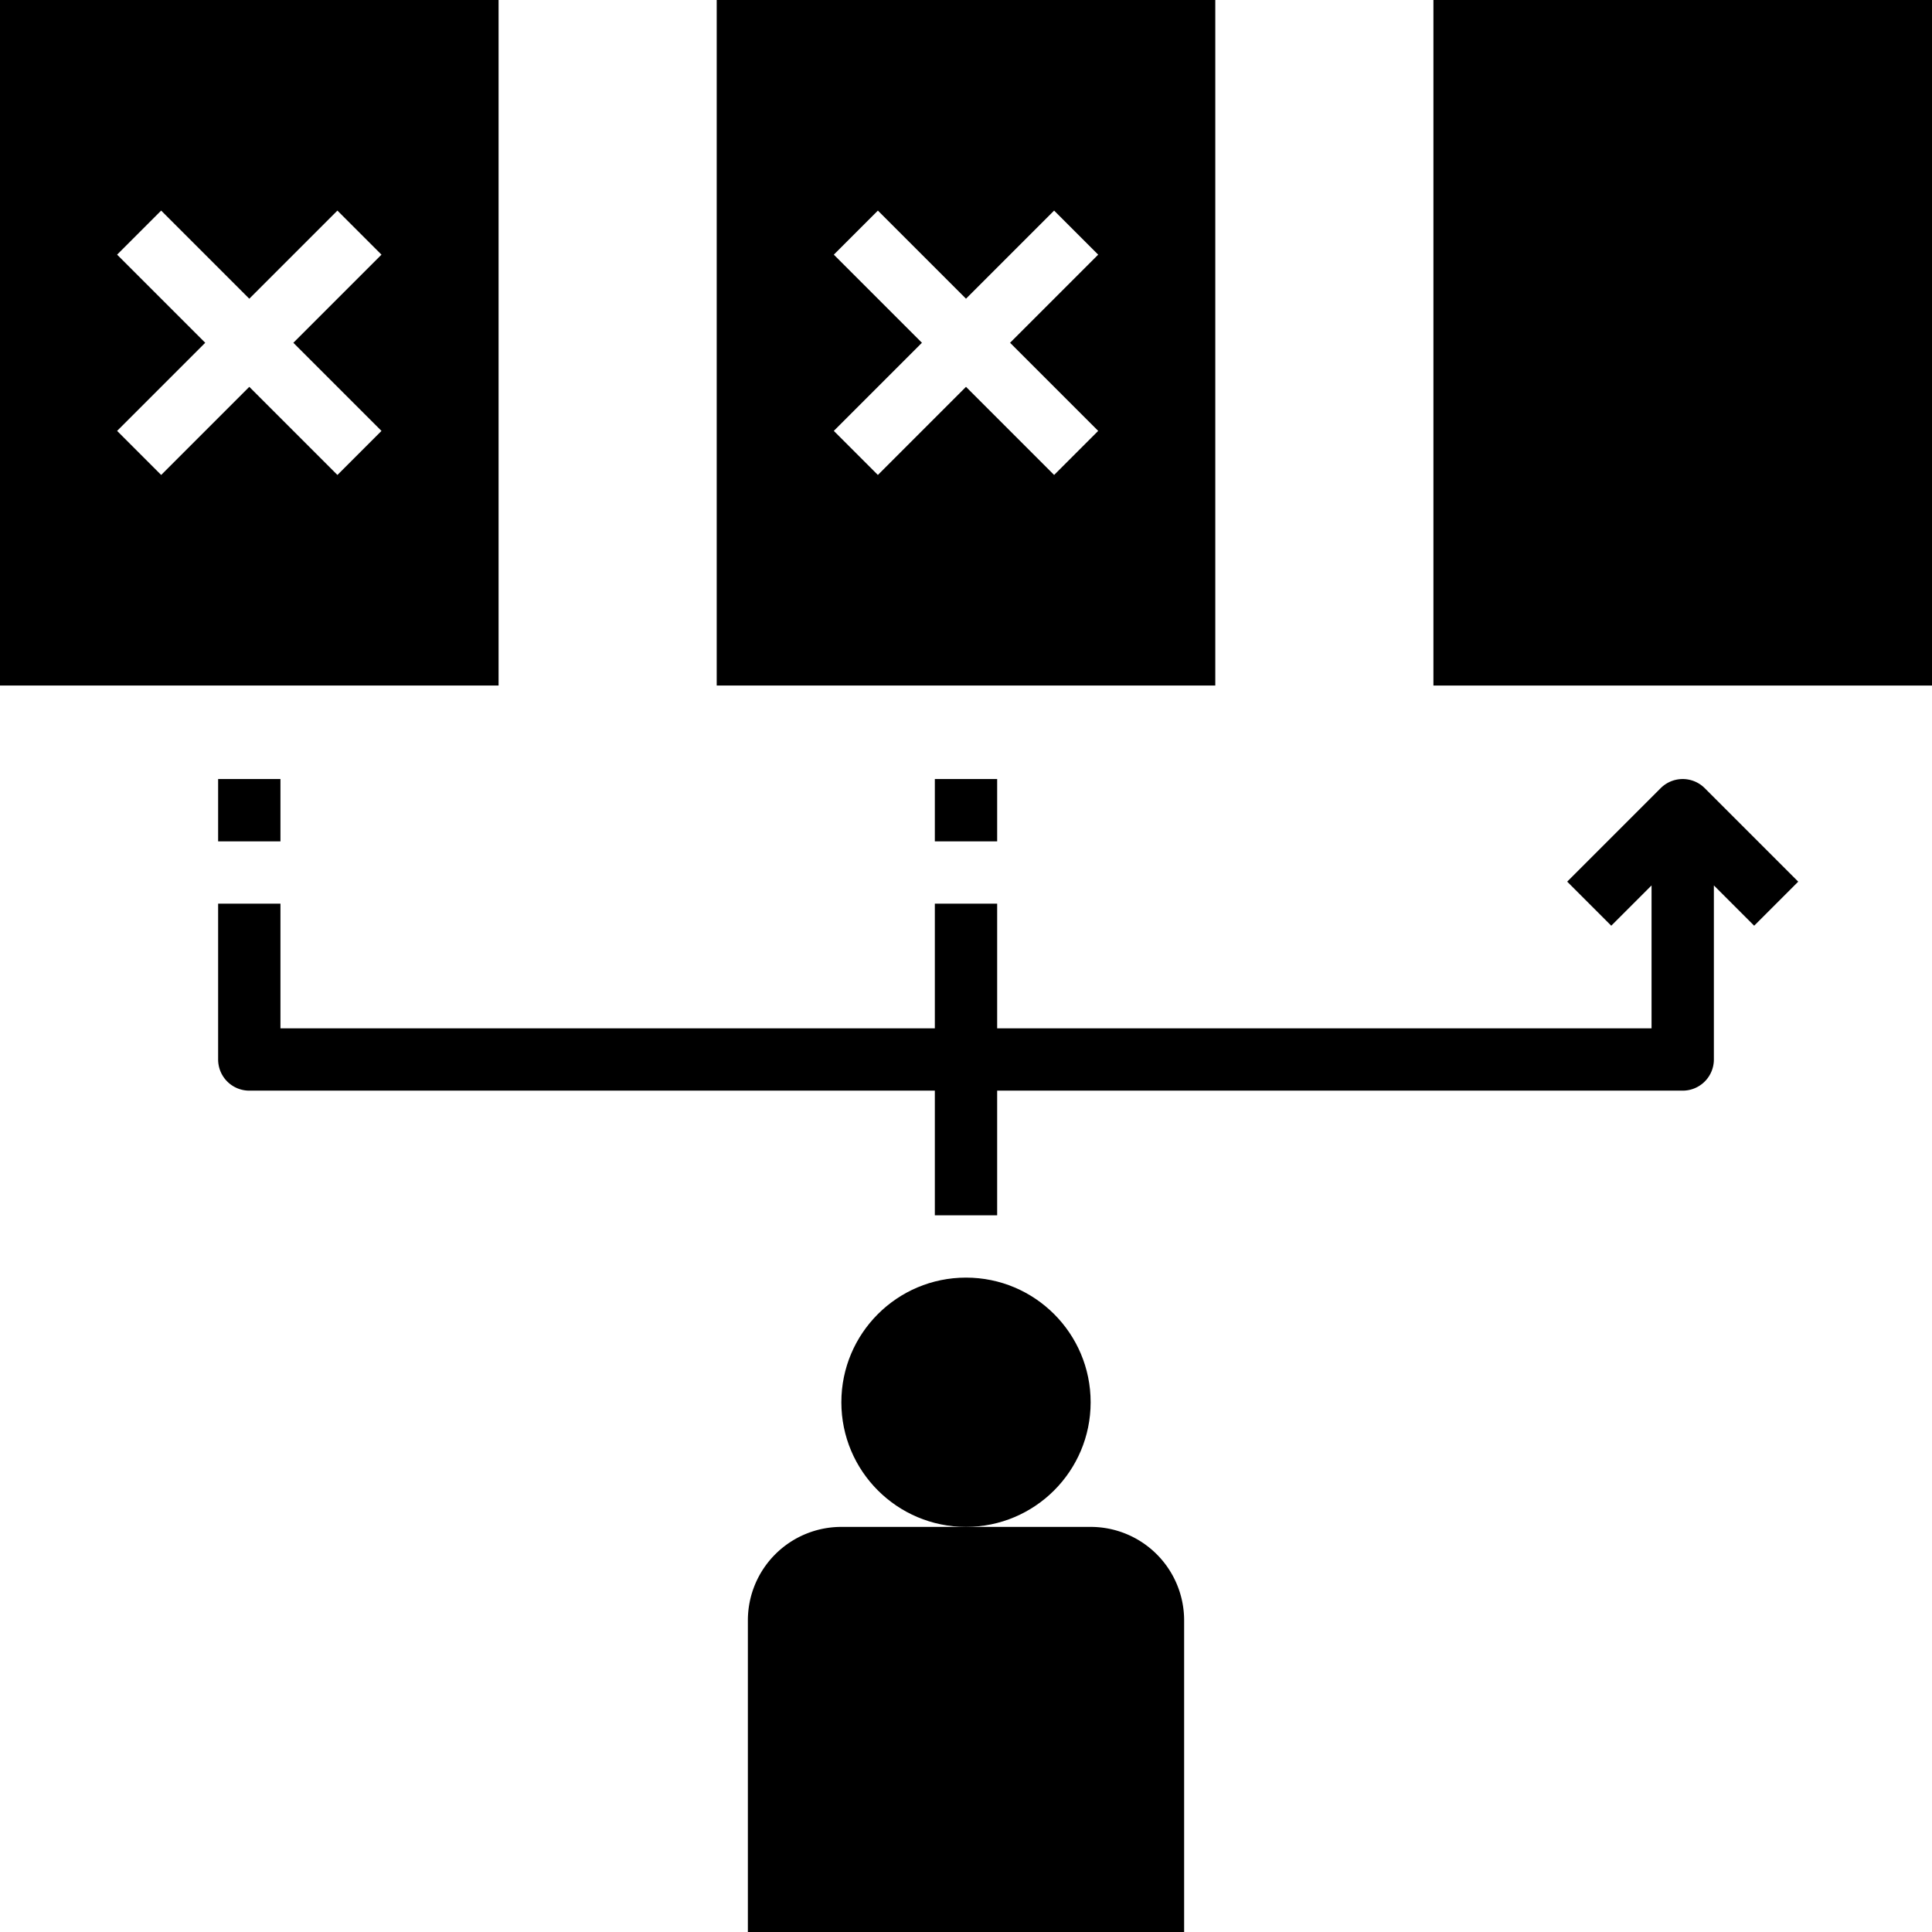
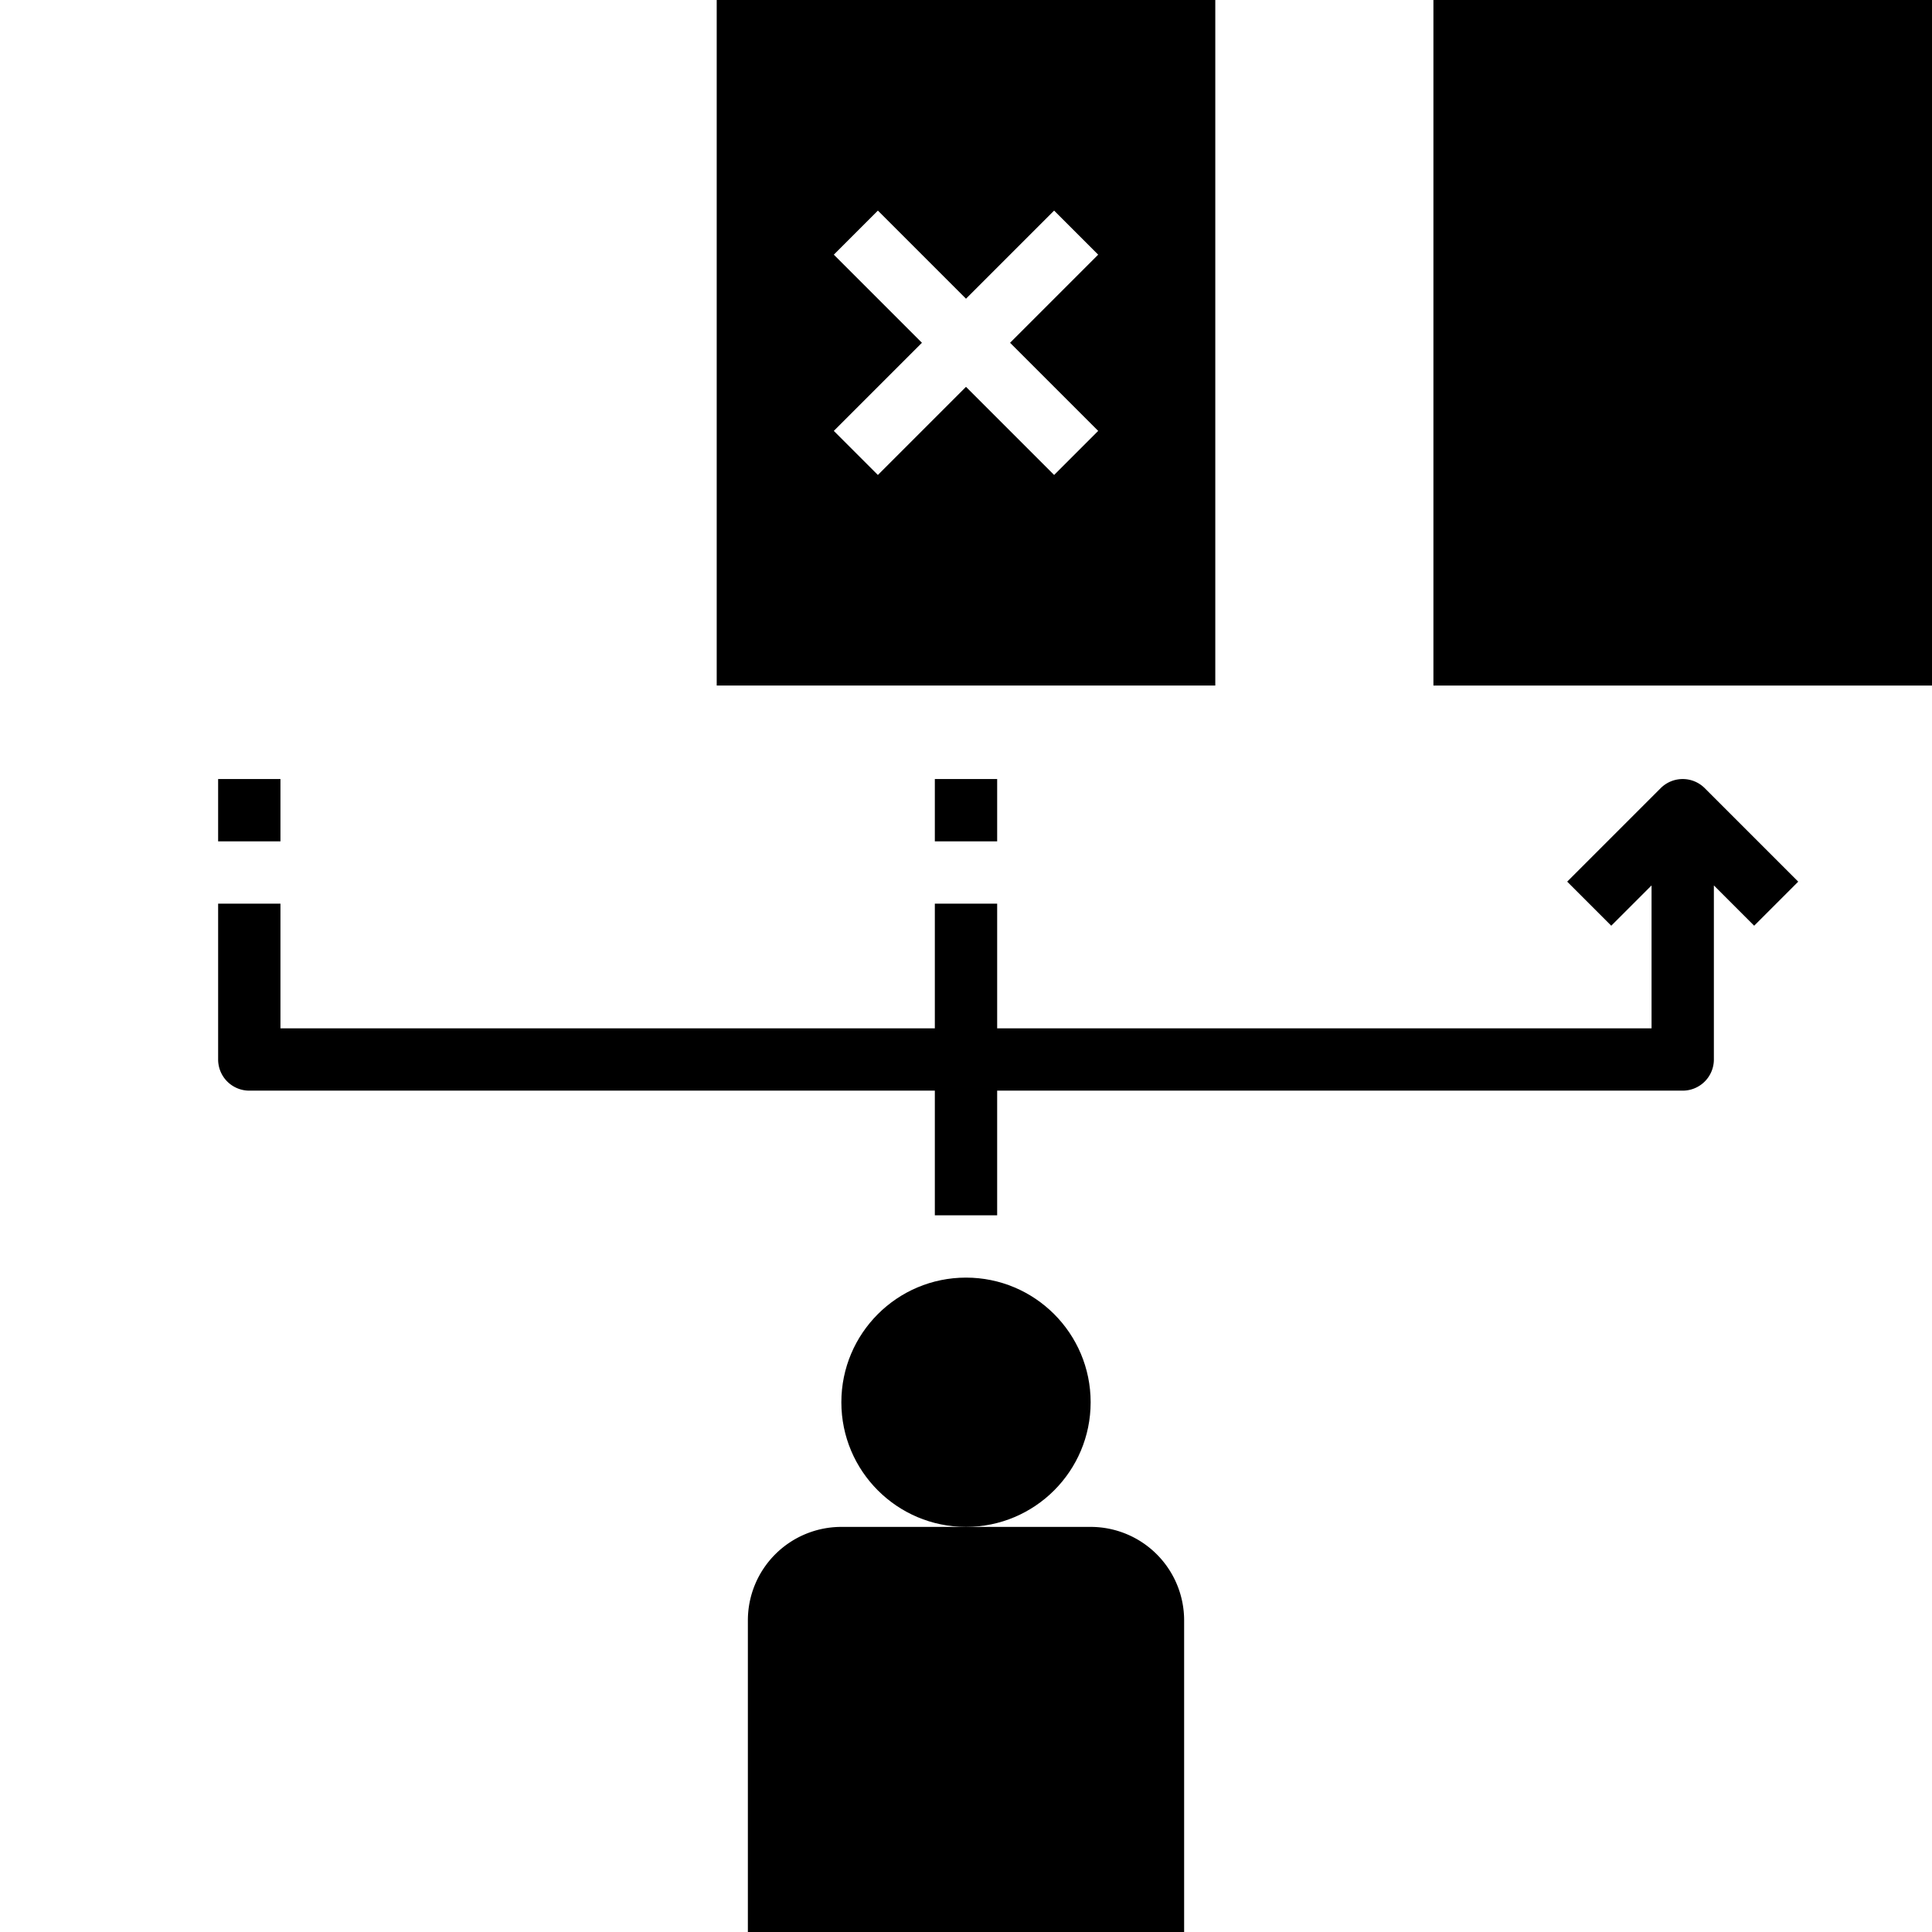
<svg xmlns="http://www.w3.org/2000/svg" data-name="Layer 1" height="62.0" preserveAspectRatio="xMidYMid meet" version="1.0" viewBox="1.0 1.0 62.0 62.0" width="62.0" zoomAndPan="magnify">
  <g id="change1_1">
    <path d="M47 1H63V23H47z" fill="inherit" />
  </g>
  <g id="change1_2">
-     <path d="M17,1H1V23H17ZM13.242,14.828l-1.414,1.414L9,13.414,6.172,16.242,4.758,14.828,7.586,12,4.758,9.172,6.172,7.758,9,10.586l2.828-2.828,1.414,1.414L10.414,12Z" fill="inherit" />
-   </g>
+     </g>
  <g id="change1_3">
    <path d="M40,1H24V23H40ZM36.242,14.828l-1.414,1.414L32,13.414l-2.828,2.828-1.414-1.414L30.586,12,27.758,9.172l1.414-1.414L32,10.586l2.828-2.828,1.414,1.414L33.414,12Z" fill="inherit" />
  </g>
  <g id="change1_4">
    <path d="M8 26H10V28H8z" fill="inherit" />
  </g>
  <g id="change1_5">
    <path d="M31 26H33V28H31z" fill="inherit" />
  </g>
  <g id="change1_6">
    <path d="M54.293,26.293l-3,3,1.414,1.414L54,29.414V34H33V30H31v4H10V30H8v5a1,1,0,0,0,1,1H31v4h2V36H55a1,1,0,0,0,1-1V29.414l1.293,1.293,1.414-1.414-3-3A1,1,0,0,0,54.293,26.293Z" fill="inherit" />
  </g>
  <g id="change1_7">
    <path d="M36,50H28a3,3,0,0,0-3,3V63H39V53A3,3,0,0,0,36,50Z" fill="inherit" />
  </g>
  <g id="change1_8">
    <circle cx="32" cy="46" fill="inherit" r="4" />
  </g>
</svg>